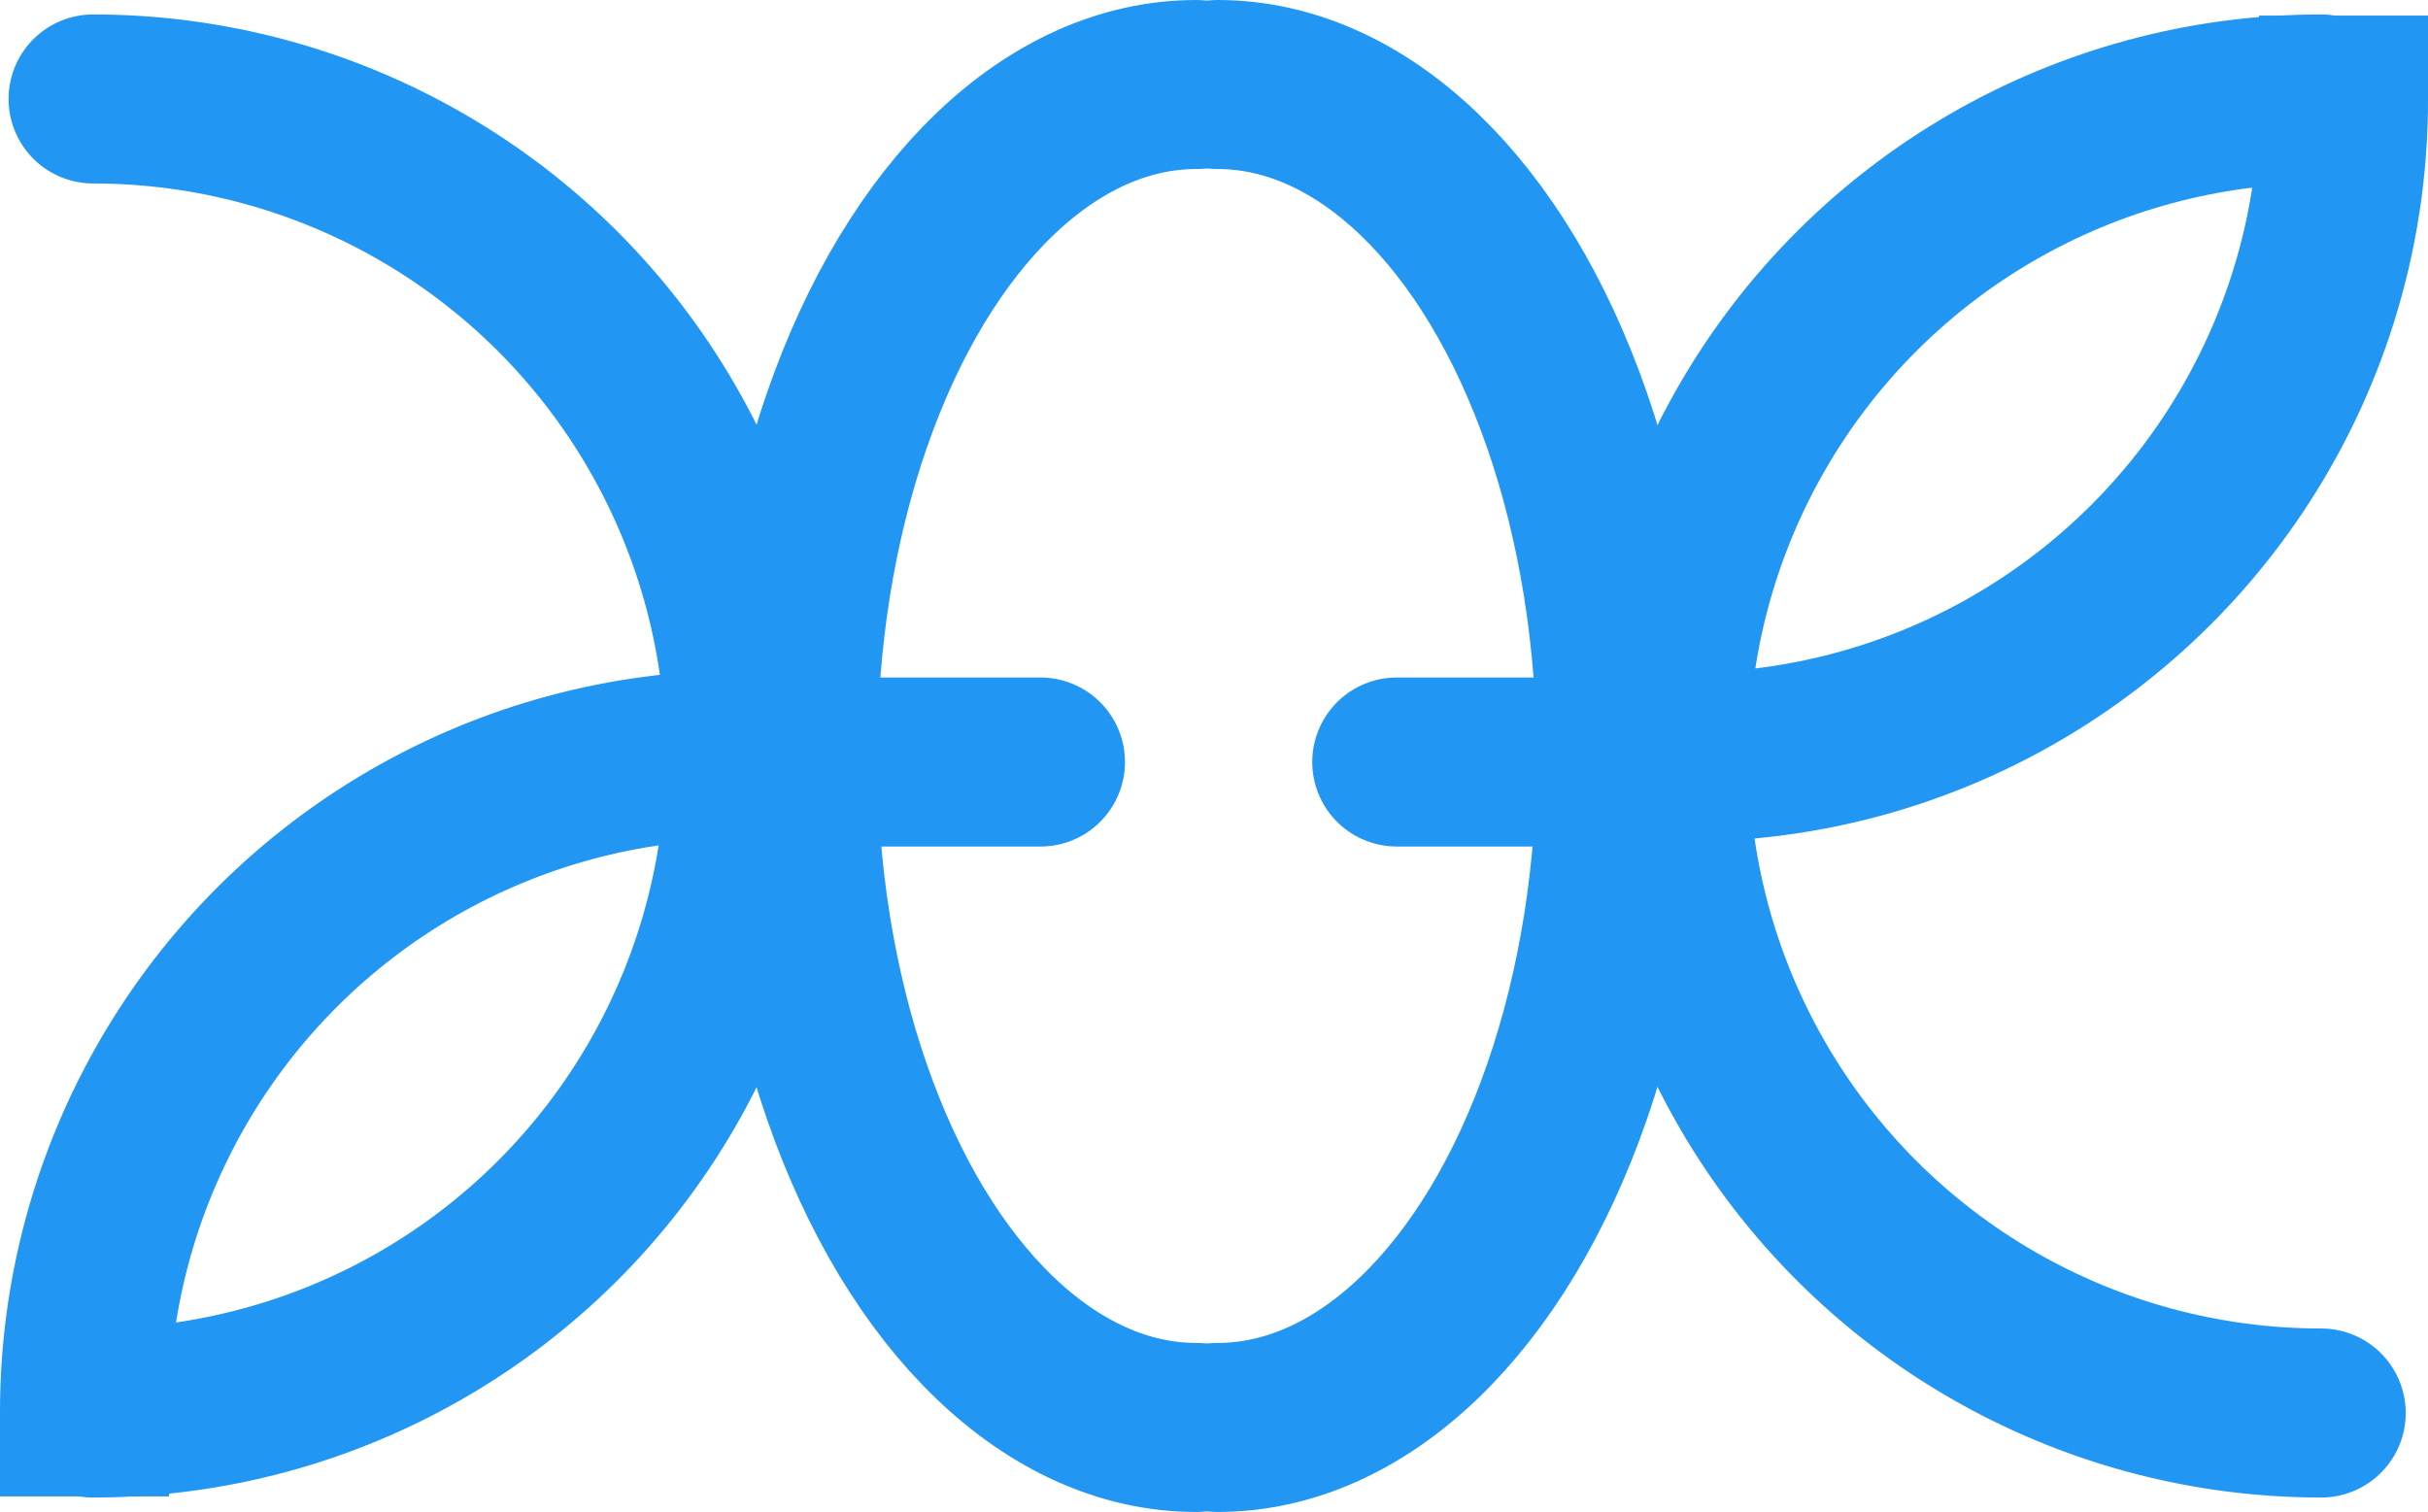
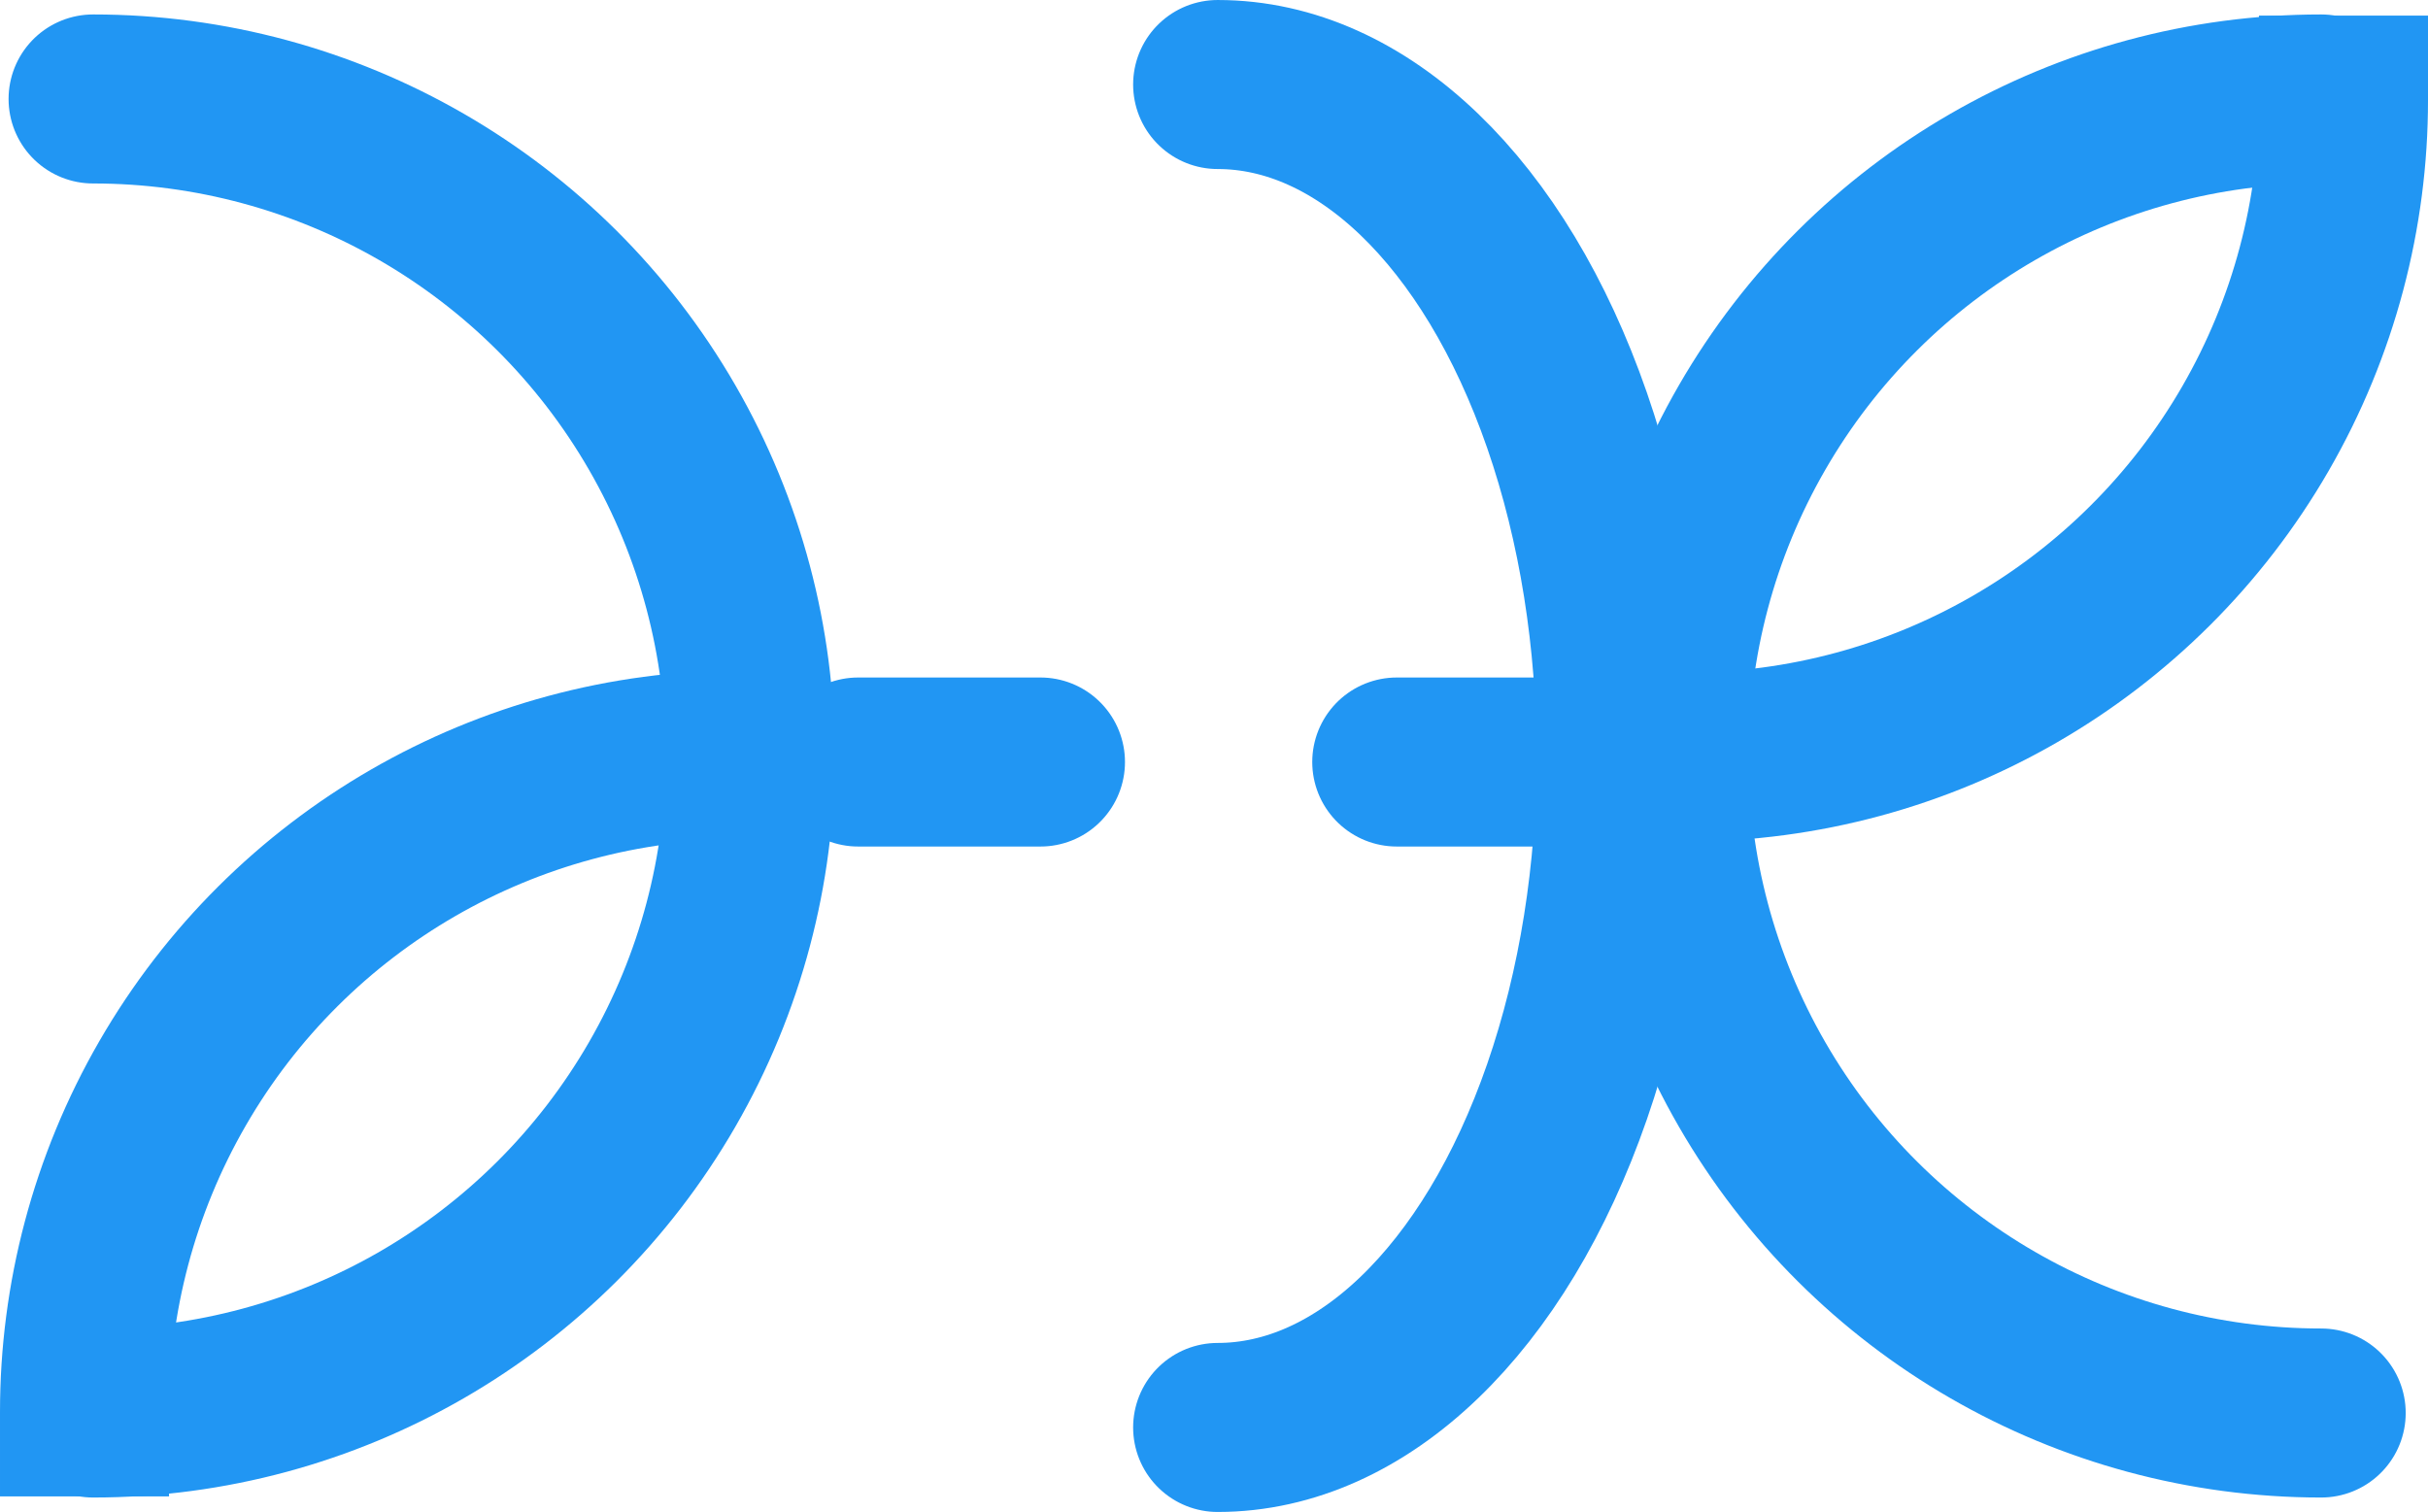
<svg xmlns="http://www.w3.org/2000/svg" version="1.1" id="svg2" viewBox="0 0 400 249.115" height="249.115" width="400">
  <defs id="defs4" />
  <g transform="translate(144.286,0.354)" id="layer1">
-     <path id="path4299-5-49" d="m 52.791,234.835 c -23.744,1.4e-4 -45.684,-21.086 -57.556,-55.316 -11.872,-34.23 -11.872,-76.402 0,-110.632 C 7.107,34.657 29.047,13.571 52.791,13.571" style="opacity:1;fill:none;fill-opacity:1;stroke:#2196F3;stroke-width:27.848;stroke-linecap:round;stroke-linejoin:miter;stroke-miterlimit:4;stroke-dasharray:none;stroke-dashoffset:0;stroke-opacity:1" />
    <path id="path4299-0-9-8" d="m -128.95,15.951 c 38.675,0 74.412,20.633 93.75,54.126 19.337,33.493 19.337,74.759 0,108.252 -19.337,33.494 -55.075,54.126 -93.75,54.126" style="opacity:1;fill:none;fill-opacity:1;stroke:#2196F3;stroke-width:27.848;stroke-linecap:round;stroke-linejoin:round;stroke-miterlimit:4;stroke-dasharray:none;stroke-dashoffset:0;stroke-opacity:1" />
    <path id="path4299-0-7-8-6" d="m -22.109,124.018 c -38.675,-1.4e-4 -74.412,20.633 -93.75,54.126 -9.669,16.747 -14.503,35.436 -14.503,54.126" style="opacity:1;fill:none;fill-opacity:1;stroke:#2196F3;stroke-width:27.848;stroke-linecap:square;stroke-linejoin:miter;stroke-miterlimit:4;stroke-dasharray:none;stroke-dashoffset:0;stroke-opacity:1" />
    <path id="path4332-6-7" d="m -2.908,125.197 30.031,0" style="fill:none;fill-rule:evenodd;stroke:#2196F3;stroke-width:27.848;stroke-linecap:round;stroke-linejoin:miter;stroke-miterlimit:4;stroke-dasharray:none;stroke-opacity:1" />
    <path style="opacity:1;fill:none;fill-opacity:1;stroke:#2196F3;stroke-width:27.848;stroke-linecap:round;stroke-linejoin:miter;stroke-miterlimit:4;stroke-dasharray:none;stroke-dashoffset:0;stroke-opacity:1" d="m 56.315,13.571 c 23.744,-1.4e-4 45.684,21.086 57.556,55.316 11.872,34.23 11.872,76.402 0,110.632 -11.872,34.23 -33.812,55.316 -57.556,55.316" id="path4299-9-9-7" />
    <path style="opacity:1;fill:none;fill-opacity:1;stroke:#2196F3;stroke-width:27.848;stroke-linecap:round;stroke-linejoin:round;stroke-miterlimit:4;stroke-dasharray:none;stroke-dashoffset:0;stroke-opacity:1" d="m 238.116,232.456 c -38.675,1.4e-4 -74.412,-20.633 -93.75,-54.126 -19.337,-33.493 -19.337,-74.759 0,-108.252 19.337,-33.494 55.075,-54.126 93.75,-54.126" id="path4299-0-3-3-6" />
    <path style="opacity:1;fill:none;fill-opacity:1;stroke:#2196F3;stroke-width:27.848;stroke-linecap:square;stroke-linejoin:miter;stroke-miterlimit:4;stroke-dasharray:none;stroke-dashoffset:0;stroke-opacity:1" d="m 133.538,124.389 c 38.675,1.4e-4 74.412,-20.633 93.75,-54.126 9.669,-16.747 14.503,-35.436 14.503,-54.126" id="path4299-0-7-1-5-3" />
    <path style="fill:none;fill-rule:evenodd;stroke:#2196F3;stroke-width:27.848;stroke-linecap:round;stroke-linejoin:miter;stroke-miterlimit:4;stroke-dasharray:none;stroke-opacity:1" d="m 115.855,125.197 -30.031,0" id="path4332-8-2-7" />
  </g>
</svg>